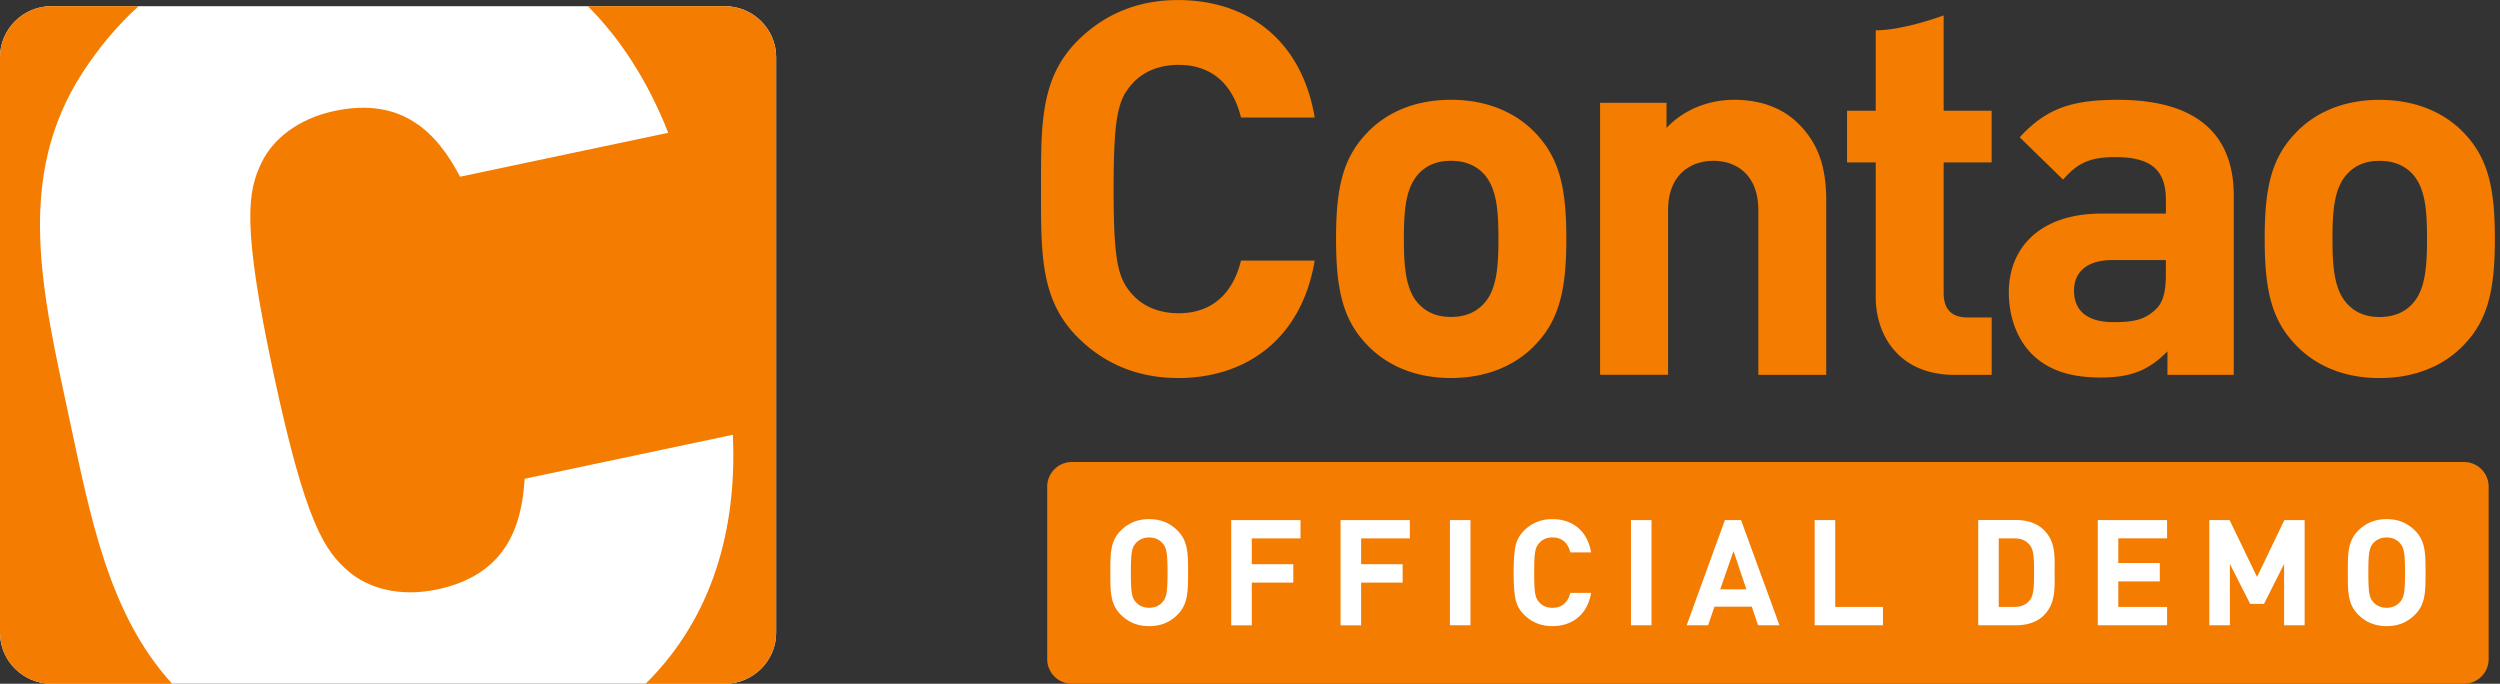
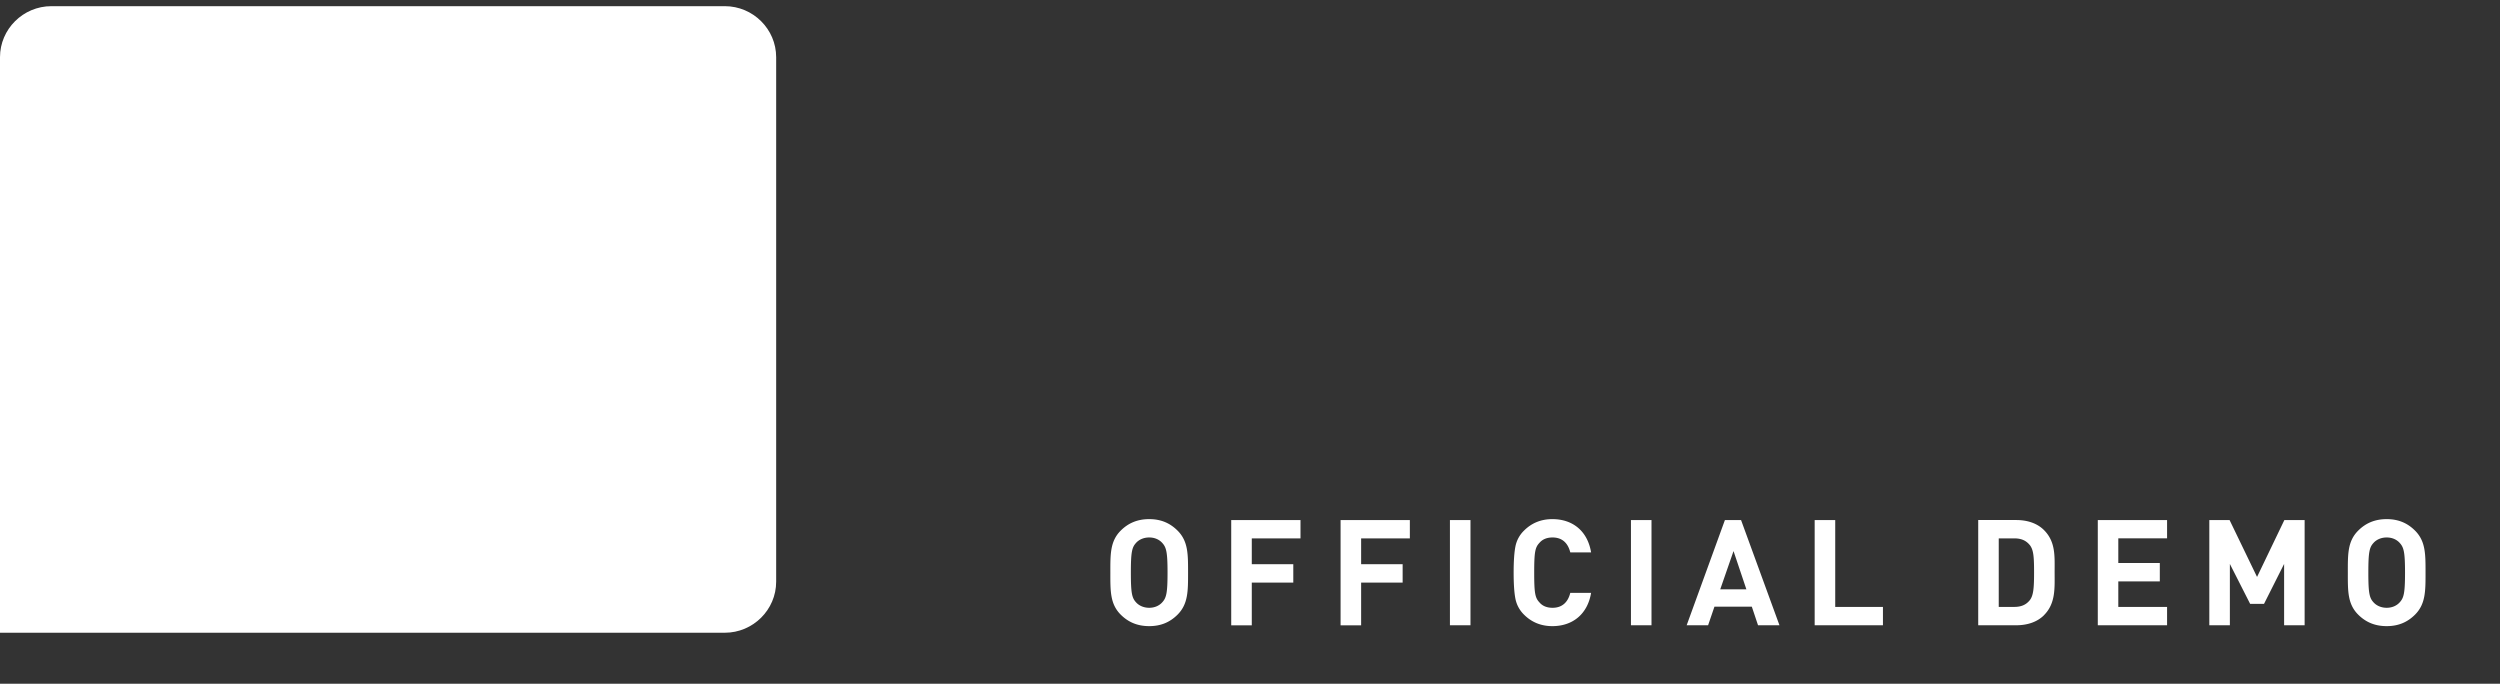
<svg xmlns="http://www.w3.org/2000/svg" width="234" height="64" fill="none" viewBox="0 0 234 64">
  <rect x="0" y="0" width="234" height="64" fill="#333333" stroke="none" />
  <g clip-path="url(#a)">
-     <path fill="#F47C00" d="M230.631 43.244H100.324a2.307 2.307 0 0 0-2.306 2.307v16.142A2.307 2.307 0 0 0 100.324 64h130.307a2.307 2.307 0 0 0 2.307-2.307V45.551a2.307 2.307 0 0 0-2.307-2.307ZM110.251 35.38c-3.812 0-6.945-1.366-9.386-3.815-3.514-3.52-3.425-7.868-3.425-13.873 0-6.004-.093-10.357 3.425-13.88 2.437-2.441 5.574-3.808 9.386-3.808 6.497 0 11.582 3.714 12.806 10.996h-6.899c-.684-2.786-2.441-4.93-5.863-4.93-1.855 0-3.368.68-4.344 1.794-1.322 1.48-1.717 3.132-1.717 9.832 0 6.7.395 8.344 1.717 9.82.98 1.12 2.493 1.803 4.344 1.803 3.422 0 5.179-2.148 5.863-4.93h6.899c-1.224 7.282-6.354 10.996-12.806 10.996v-.004Zm33.472-3.128c-1.562 1.664-4.153 3.129-7.916 3.129-3.763 0-6.306-1.469-7.872-3.129-2.295-2.392-2.88-5.284-2.88-9.918 0-4.633.585-7.477 2.88-9.877 1.566-1.66 4.109-3.117 7.872-3.117s6.35 1.457 7.916 3.117c2.299 2.396 2.885 5.284 2.885 9.877 0 4.593-.586 7.526-2.885 9.918Zm-4.938-16.077c-.733-.732-1.709-1.123-2.978-1.123-1.27 0-2.205.39-2.937 1.123-1.314 1.322-1.465 3.515-1.465 6.16 0 2.643.151 4.88 1.465 6.195.732.736 1.667 1.135 2.937 1.135 1.269 0 2.245-.395 2.978-1.135 1.322-1.318 1.468-3.564 1.468-6.196 0-2.632-.15-4.837-1.468-6.16Zm25.796 18.913V19.69c0-3.47-2.197-4.638-4.203-4.638-2.005 0-4.247 1.168-4.247 4.638v15.394h-6.362V9.625h6.216v2.352c1.66-1.766 4.003-2.637 6.346-2.637 2.547 0 4.597.826 6.013 2.25 2.058 2.042 2.591 4.434 2.591 7.225v16.273h-6.354Zm18.371 0c-5.178 0-7.383-3.662-7.383-7.286v-12.6h-2.685v-4.836h2.685v-7.53c2.656 0 6.358-1.396 6.358-1.396v8.922h4.491v4.837h-4.491v12.216c0 1.465.688 2.299 2.205 2.299h2.291v5.374h-3.471Zm19.922 0V32.89c-1.709 1.717-3.319 2.445-6.253 2.445-2.933 0-4.983-.728-6.496-2.254-1.363-1.412-2.1-3.47-2.1-5.72 0-4.051 2.783-7.371 8.698-7.371h6.005v-1.273c0-2.779-1.359-4.012-4.732-4.012-2.445 0-3.567.59-4.89 2.108l-4.059-3.959c2.493-2.738 4.938-3.51 9.189-3.51 7.136 0 10.846 3.022 10.846 8.986v16.76h-6.208v-.003Zm-.15-10.744h-5.029c-2.298 0-3.567 1.07-3.567 2.872 0 1.802 1.171 2.933 3.669 2.933 1.753 0 2.884-.138 4.003-1.216.679-.64.924-1.656.924-3.226v-1.363Zm27.919 7.912c-1.562 1.664-4.153 3.129-7.92 3.129-3.768 0-6.306-1.469-7.868-3.129-2.299-2.392-2.88-5.284-2.88-9.918 0-4.633.581-7.477 2.88-9.877 1.562-1.66 4.105-3.116 7.868-3.116s6.358 1.456 7.92 3.116c2.295 2.396 2.876 5.284 2.876 9.877 0 4.593-.577 7.526-2.876 9.918Zm-4.934-16.077c-.733-.732-1.717-1.123-2.986-1.123-1.27 0-2.201.39-2.929 1.123-1.323 1.322-1.473 3.515-1.473 6.16 0 2.644.15 4.881 1.473 6.195.728.736 1.659 1.135 2.929 1.135 1.269 0 2.253-.395 2.986-1.135 1.314-1.318 1.46-3.564 1.46-6.196 0-2.632-.146-4.837-1.46-6.159Z" />
-     <path fill="#fff" d="M4.809.578C2.164.578 0 2.726 0 5.354v53.87C0 61.852 2.164 64 4.809 64H67.84c2.645 0 4.809-2.148 4.809-4.776V5.354c0-2.628-2.164-4.776-4.809-4.776H4.81Z" />
-     <path fill="#F47C00" d="M6.46 39.042C8.486 48.504 10.187 57.515 16.114 64H4.809C2.164 64 0 61.852 0 59.224V5.354C0 2.726 2.164.578 4.809.578h8.168C11.012 2.35 9.296 4.402 7.778 6.72 1.314 16.606 3.971 27.407 6.46 39.042ZM67.84.578H55.022c3.034 3.035 5.593 6.964 7.526 11.85L43.06 16.541c-2.136-4.093-5.382-7.498-11.732-6.16-3.503.741-5.826 2.706-6.855 4.858-1.265 2.653-1.888 5.627 1.139 19.76 3.023 14.128 4.809 16.597 7.046 18.51 1.819 1.545 4.752 2.404 8.254 1.663 6.355-1.338 7.921-5.76 8.198-10.361l19.486-4.117c.46 10.08-2.66 17.887-8.169 23.306h7.412c2.645 0 4.809-2.148 4.809-4.776V5.354c0-2.628-2.164-4.776-4.809-4.776Z" />
+     <path fill="#fff" d="M4.809.578C2.164.578 0 2.726 0 5.354v53.87H67.84c2.645 0 4.809-2.148 4.809-4.776V5.354c0-2.628-2.164-4.776-4.809-4.776H4.81Z" />
    <path fill="#fff" d="M110.222 57.528c-.691.691-1.533 1.078-2.656 1.078-1.123 0-1.977-.387-2.669-1.078-.997-.997-.968-2.226-.968-3.93 0-1.705-.029-2.933.968-3.93.692-.692 1.55-1.078 2.669-1.078 1.118 0 1.965.386 2.656 1.078.997.997.981 2.225.981 3.93 0 1.704.012 2.933-.981 3.93Zm-1.424-6.697c-.276-.317-.703-.524-1.232-.524s-.969.207-1.245.524c-.374.415-.472.871-.472 2.767 0 1.895.098 2.351.472 2.766.276.317.72.525 1.245.525.525 0 .956-.208 1.232-.525.375-.415.484-.87.484-2.766s-.109-2.352-.484-2.767ZM117.167 50.392v2.42h3.885v1.717h-3.885v4h-1.925v-9.85h6.485v1.713h-4.565.005ZM127.402 50.392v2.42h3.885v1.717h-3.885v4h-1.924v-9.85h6.484v1.713h-4.564.004ZM135.713 58.524v-9.849h1.924v9.85h-1.924ZM145.302 58.606c-1.05 0-1.937-.358-2.657-1.078a2.85 2.85 0 0 1-.801-1.481c-.11-.553-.167-1.371-.167-2.45 0-1.077.057-1.895.167-2.448a2.82 2.82 0 0 1 .801-1.481c.72-.72 1.603-1.078 2.657-1.078 1.896 0 3.291 1.106 3.624 3.112h-1.948c-.208-.842-.732-1.395-1.66-1.395-.525 0-.94.166-1.233.512-.402.427-.484.87-.484 2.779 0 1.908.082 2.351.484 2.778.289.346.704.513 1.233.513.928 0 1.452-.553 1.66-1.396h1.948c-.333 2.006-1.741 3.113-3.624 3.113ZM152.657 58.524v-9.849h1.924v9.85h-1.924ZM164.552 58.524l-.582-1.74h-3.498l-.594 1.74h-2.006l3.58-9.849h1.51l3.596 9.85h-2.006Zm-2.294-6.944-1.245 3.584h2.449l-1.204-3.584ZM169.853 58.524v-9.849h1.924v8.133h4.467v1.716h-6.391ZM191.317 57.585c-.651.65-1.579.94-2.6.94h-3.556v-9.85h3.556c1.025 0 1.949.29 2.6.94 1.106 1.107.996 2.461.996 3.942 0 1.48.11 2.917-.996 4.023v.005Zm-1.343-6.583c-.334-.402-.773-.61-1.44-.61h-1.452v6.415h1.452c.663 0 1.106-.207 1.44-.61.358-.443.415-1.147.415-2.64s-.057-2.115-.415-2.559v.004ZM196.353 58.524v-9.849h6.485v1.713h-4.565v2.31h3.885v1.718h-3.885v2.392h4.565v1.716h-6.485ZM213.793 58.524v-5.74l-1.879 3.735h-1.302l-1.896-3.735v5.74h-1.924v-9.849h1.895l2.572 5.326 2.558-5.326h1.896v9.85h-1.924.004ZM226.05 57.528c-.691.691-1.533 1.078-2.656 1.078-1.123 0-1.977-.387-2.669-1.078-.997-.997-.968-2.226-.968-3.93 0-1.705-.029-2.933.968-3.93.692-.692 1.55-1.078 2.669-1.078s1.965.386 2.656 1.078c.997.997.981 2.225.981 3.93 0 1.704.012 2.933-.981 3.93Zm-1.424-6.697c-.276-.317-.703-.524-1.232-.524s-.968.207-1.245.524c-.374.415-.472.871-.472 2.767 0 1.895.098 2.351.472 2.766.277.317.72.525 1.245.525.525 0 .956-.208 1.232-.525.375-.415.485-.87.485-2.766s-.11-2.352-.485-2.767Z" />
  </g>
  <defs>
    <clipPath id="a">
      <path fill="#fff" d="M0 0h234v64H0z" />
    </clipPath>
  </defs>
</svg>